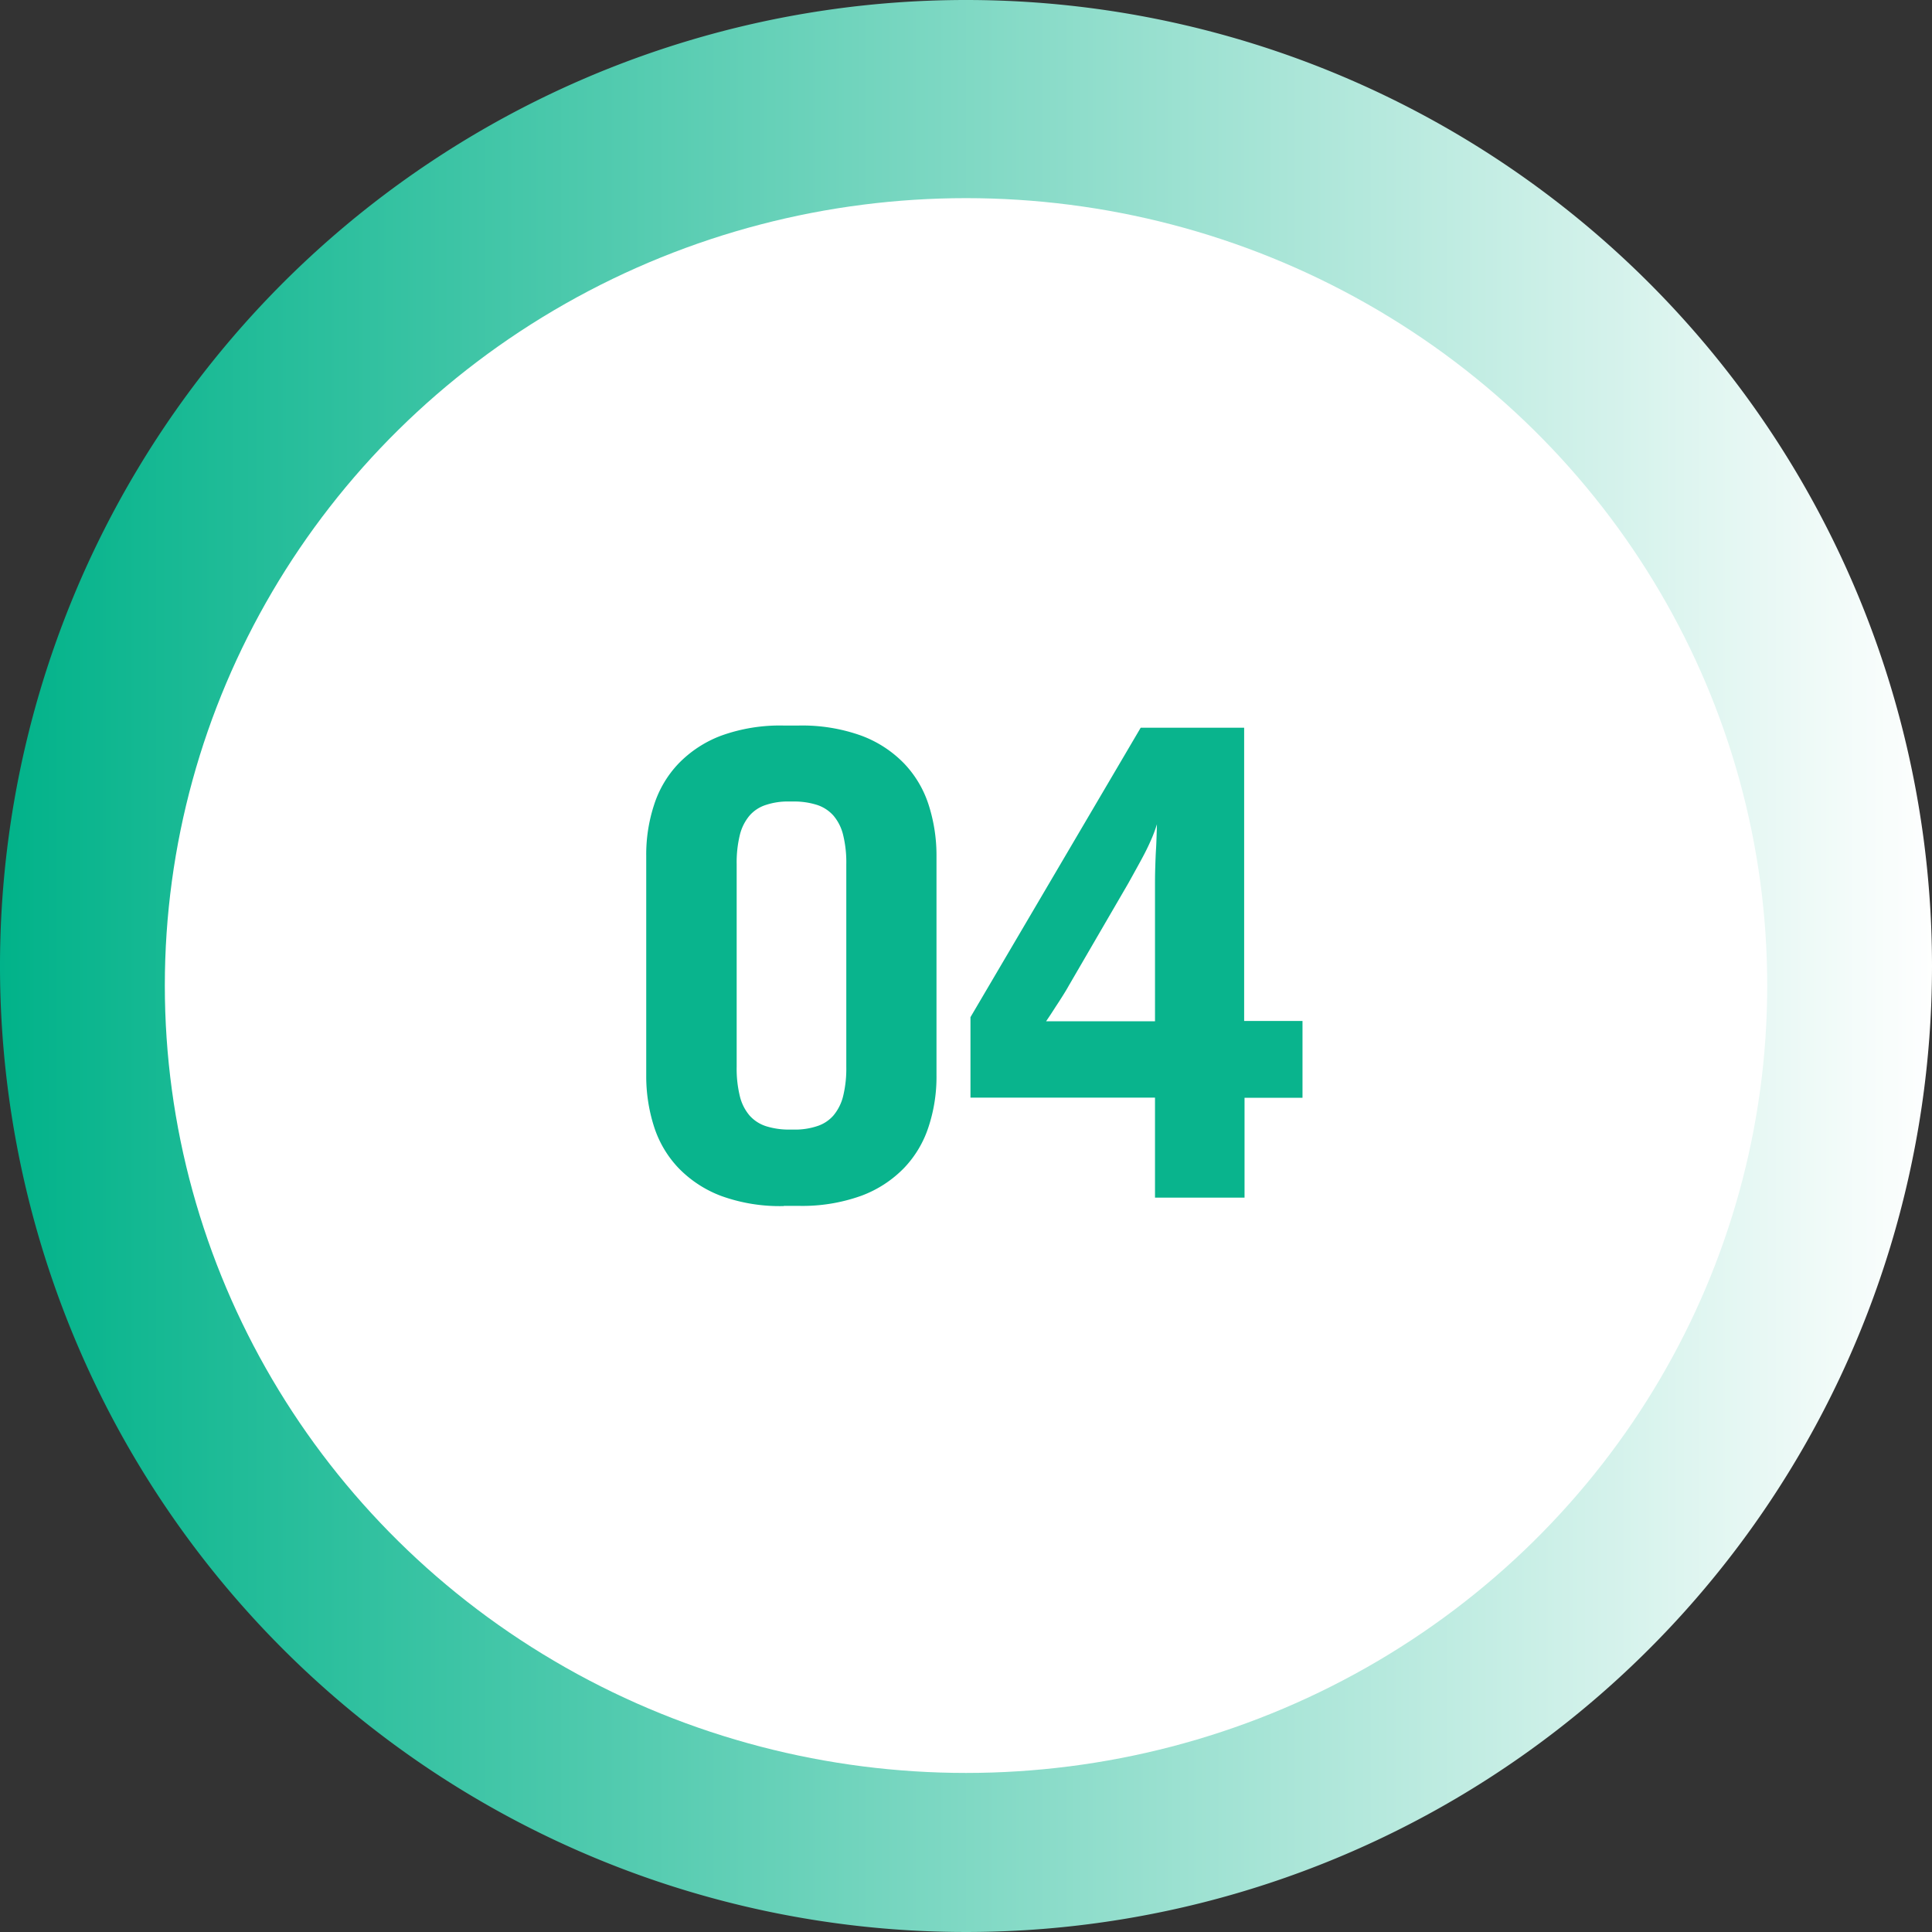
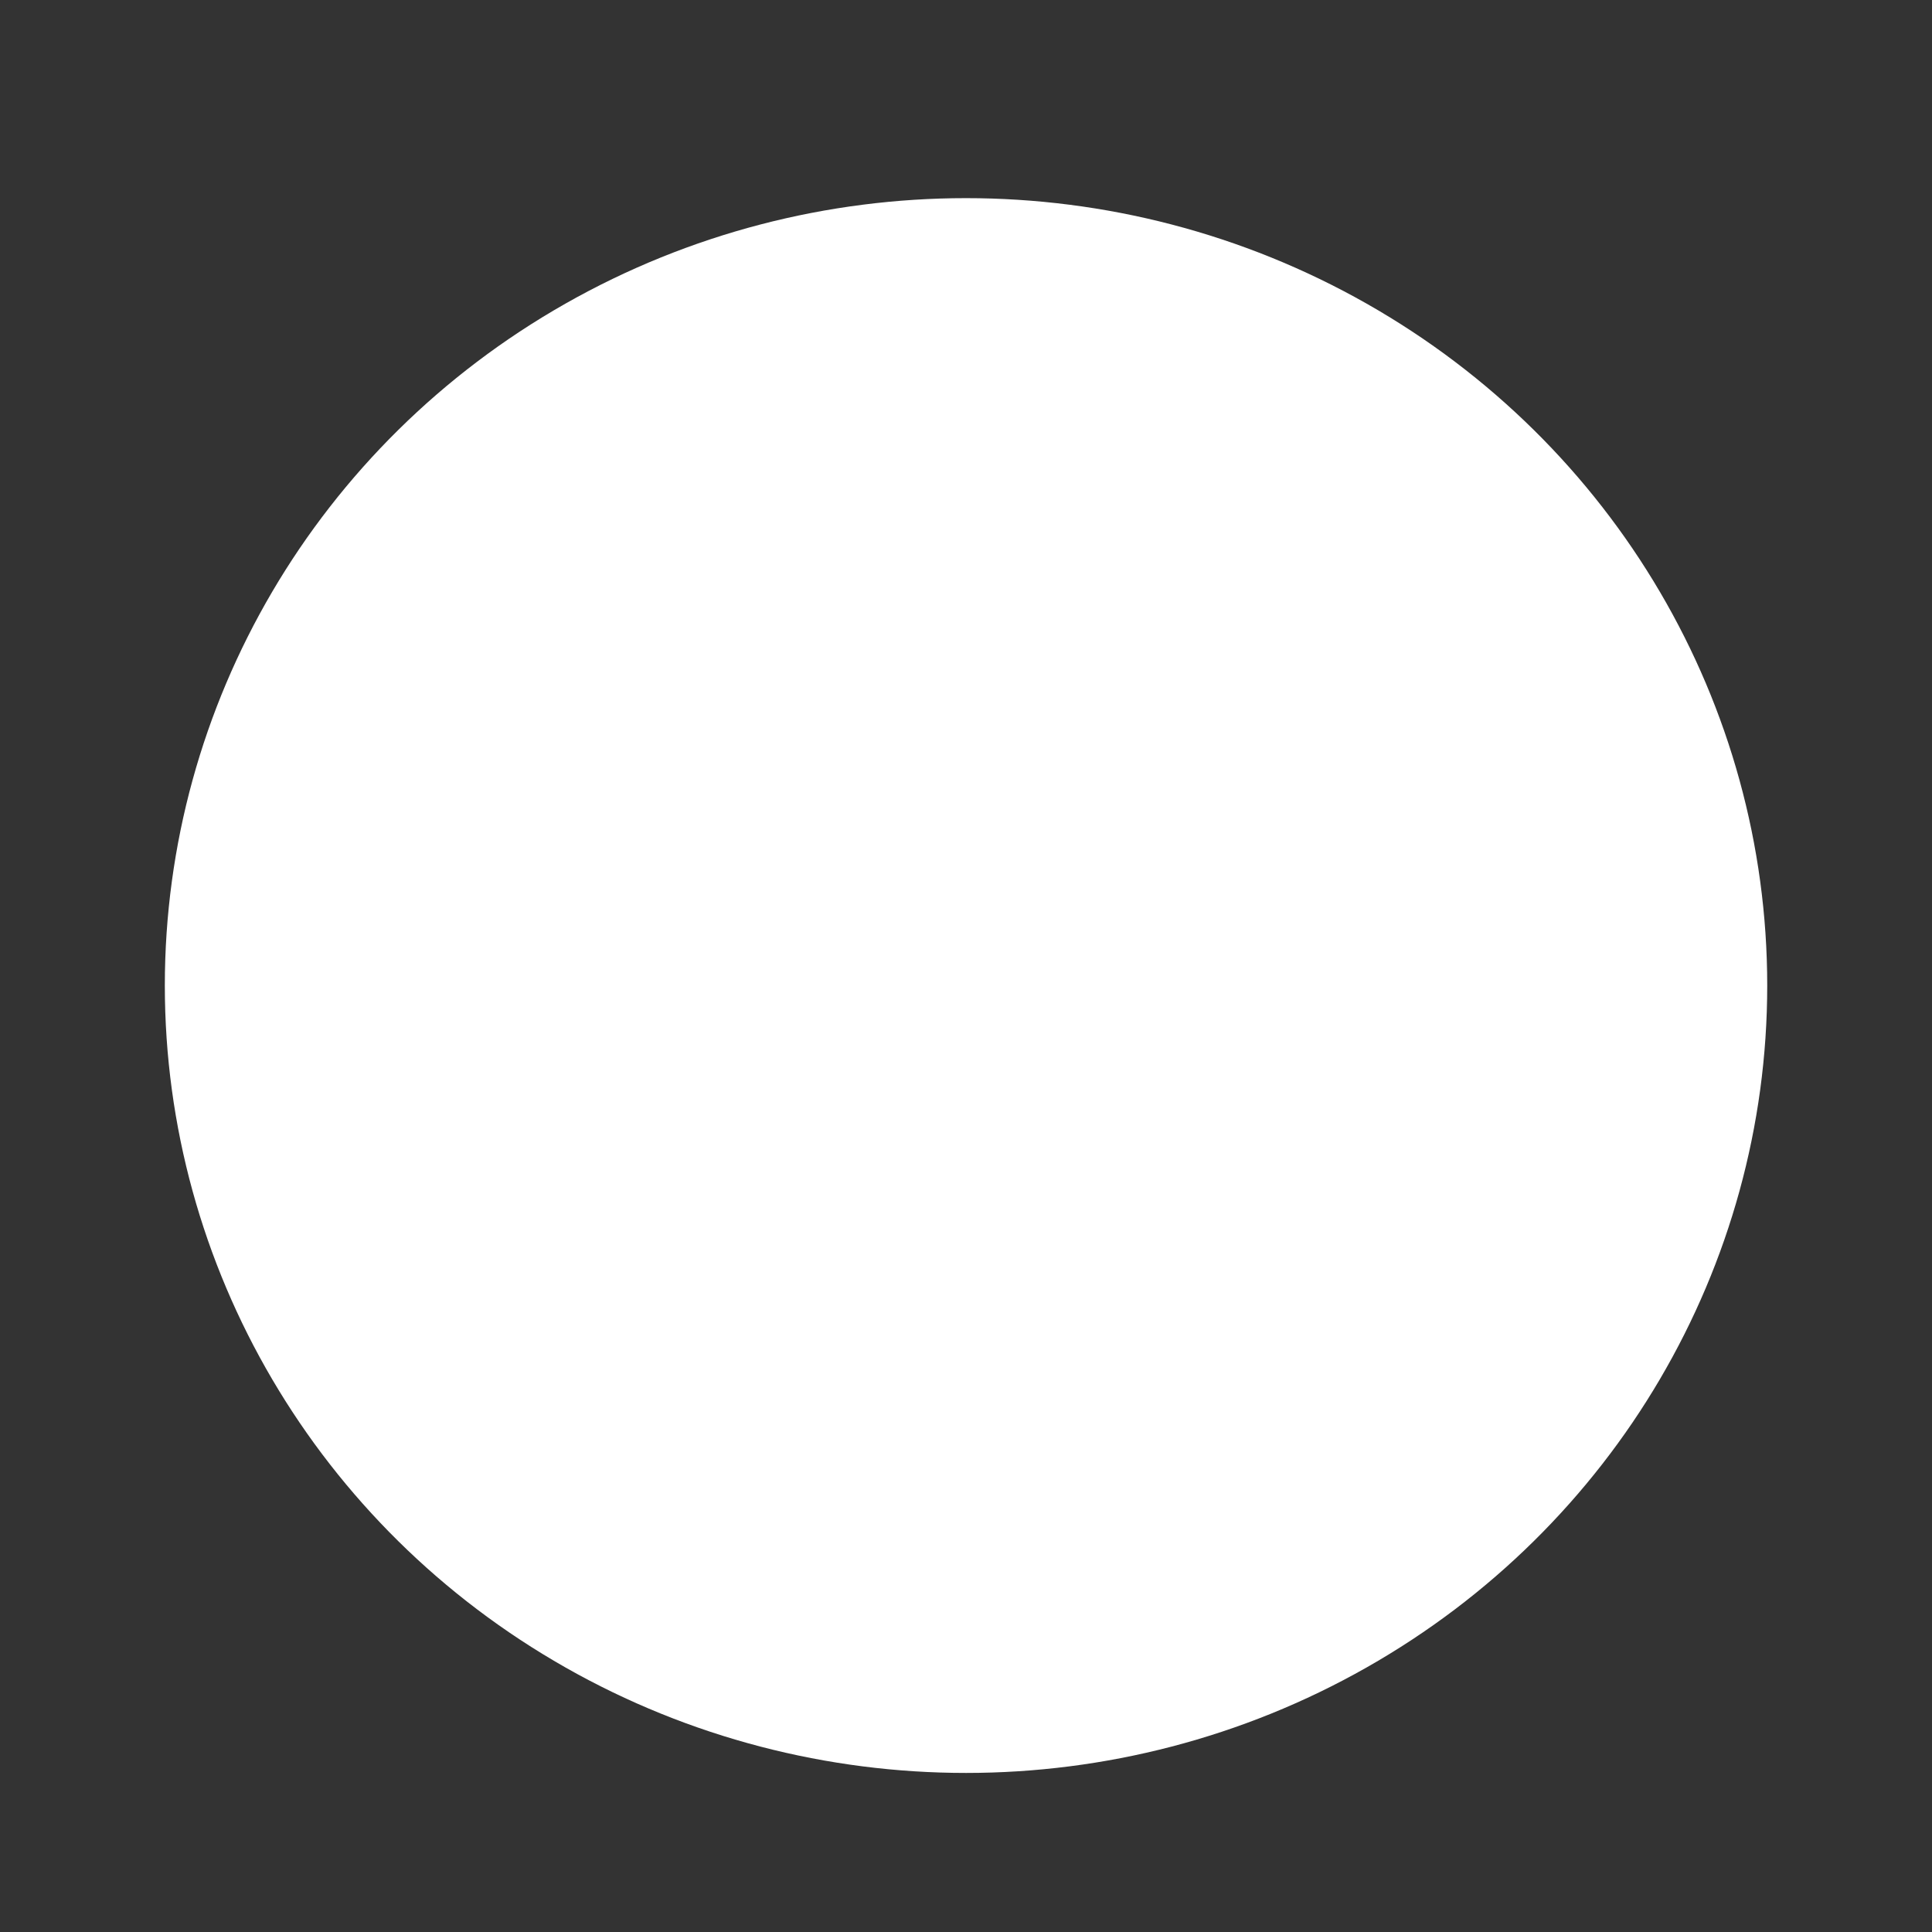
<svg xmlns="http://www.w3.org/2000/svg" id="flow02_li04" width="70" height="70" viewBox="0 0 70 70">
  <rect x="0" y="0" width="70" height="70" fill="#333333" stroke="none" />
  <defs>
    <linearGradient id="linear-gradient" y1="0.5" x2="1" y2="0.5" gradientUnits="objectBoundingBox">
      <stop offset="0" stop-color="#00b289" />
      <stop offset="1" stop-color="#fff" />
    </linearGradient>
    <linearGradient id="linear-gradient-2" x1="10.687" y1="4.967" x2="11.687" y2="4.967" gradientUnits="objectBoundingBox">
      <stop offset="0" stop-color="#fff" />
      <stop offset="1" stop-color="#ececec" />
    </linearGradient>
  </defs>
  <g id="グループ_721" data-name="グループ 721">
-     <path id="パス_1747" data-name="パス 1747" d="M70,35A35,35,0,1,1,35,0,35,35,0,0,1,70,35Z" transform="translate(0 0)" fill="url(#linear-gradient)" />
    <ellipse id="楕円形_19" data-name="楕円形 19" cx="29.029" cy="28.529" rx="29.029" ry="28.529" transform="translate(5.972 7.179)" fill="url(#linear-gradient-2)" />
    <g id="グループ_720" data-name="グループ 720" transform="translate(23.414 26.279)">
-       <path id="パス_1743" data-name="パス 1743" d="M326.484,1702.519a6.241,6.241,0,0,1-2.267-.366,4.214,4.214,0,0,1-1.55-1.015,3.888,3.888,0,0,1-.885-1.5,5.988,5.988,0,0,1-.282-1.839v-7.969a5.769,5.769,0,0,1,.282-1.84,3.888,3.888,0,0,1,.885-1.5,4.214,4.214,0,0,1,1.55-1.015,6.247,6.247,0,0,1,2.267-.366h.534a6.319,6.319,0,0,1,2.275.366,4.184,4.184,0,0,1,1.557,1.015,3.888,3.888,0,0,1,.885,1.5,5.991,5.991,0,0,1,.282,1.84v7.961a5.772,5.772,0,0,1-.282,1.84,3.891,3.891,0,0,1-.885,1.5,4.187,4.187,0,0,1-1.557,1.015,6.319,6.319,0,0,1-2.275.366h-.534Zm.359-2.771a2.529,2.529,0,0,0,.84-.122,1.314,1.314,0,0,0,.6-.389,1.736,1.736,0,0,0,.351-.7,4.215,4.215,0,0,0,.115-1.061v-7.343a4.168,4.168,0,0,0-.115-1.061,1.689,1.689,0,0,0-.351-.7,1.354,1.354,0,0,0-.6-.389,2.734,2.734,0,0,0-.84-.122h-.16a2.522,2.522,0,0,0-.84.122,1.308,1.308,0,0,0-.6.389,1.734,1.734,0,0,0-.351.7,4.207,4.207,0,0,0-.115,1.061v7.343a4.171,4.171,0,0,0,.115,1.061,1.691,1.691,0,0,0,.351.7,1.356,1.356,0,0,0,.6.389,2.749,2.749,0,0,0,.84.122Z" transform="translate(-321.5 -1685.1)" fill="#09b48d" />
-       <path id="パス_1744" data-name="パス 1744" d="M487.43,1696.933v2.771h-2.1v3.618h-3.244V1699.7H475.4v-2.916l6.168-10.488h3.748v10.625h2.114Zm-8.473-1.282c-.038.069-.1.176-.191.321s-.183.29-.275.427c-.107.168-.221.344-.351.534h3.946V1692c0-.16,0-.359.008-.611s.015-.488.031-.725c.015-.282.023-.573.031-.87a5.135,5.135,0,0,1-.183.5c-.076.176-.16.359-.259.55s-.2.374-.305.564-.206.374-.305.55Z" transform="translate(-463.652 -1686.209)" fill="#09b48d" />
-     </g>
+       </g>
  </g>
</svg>